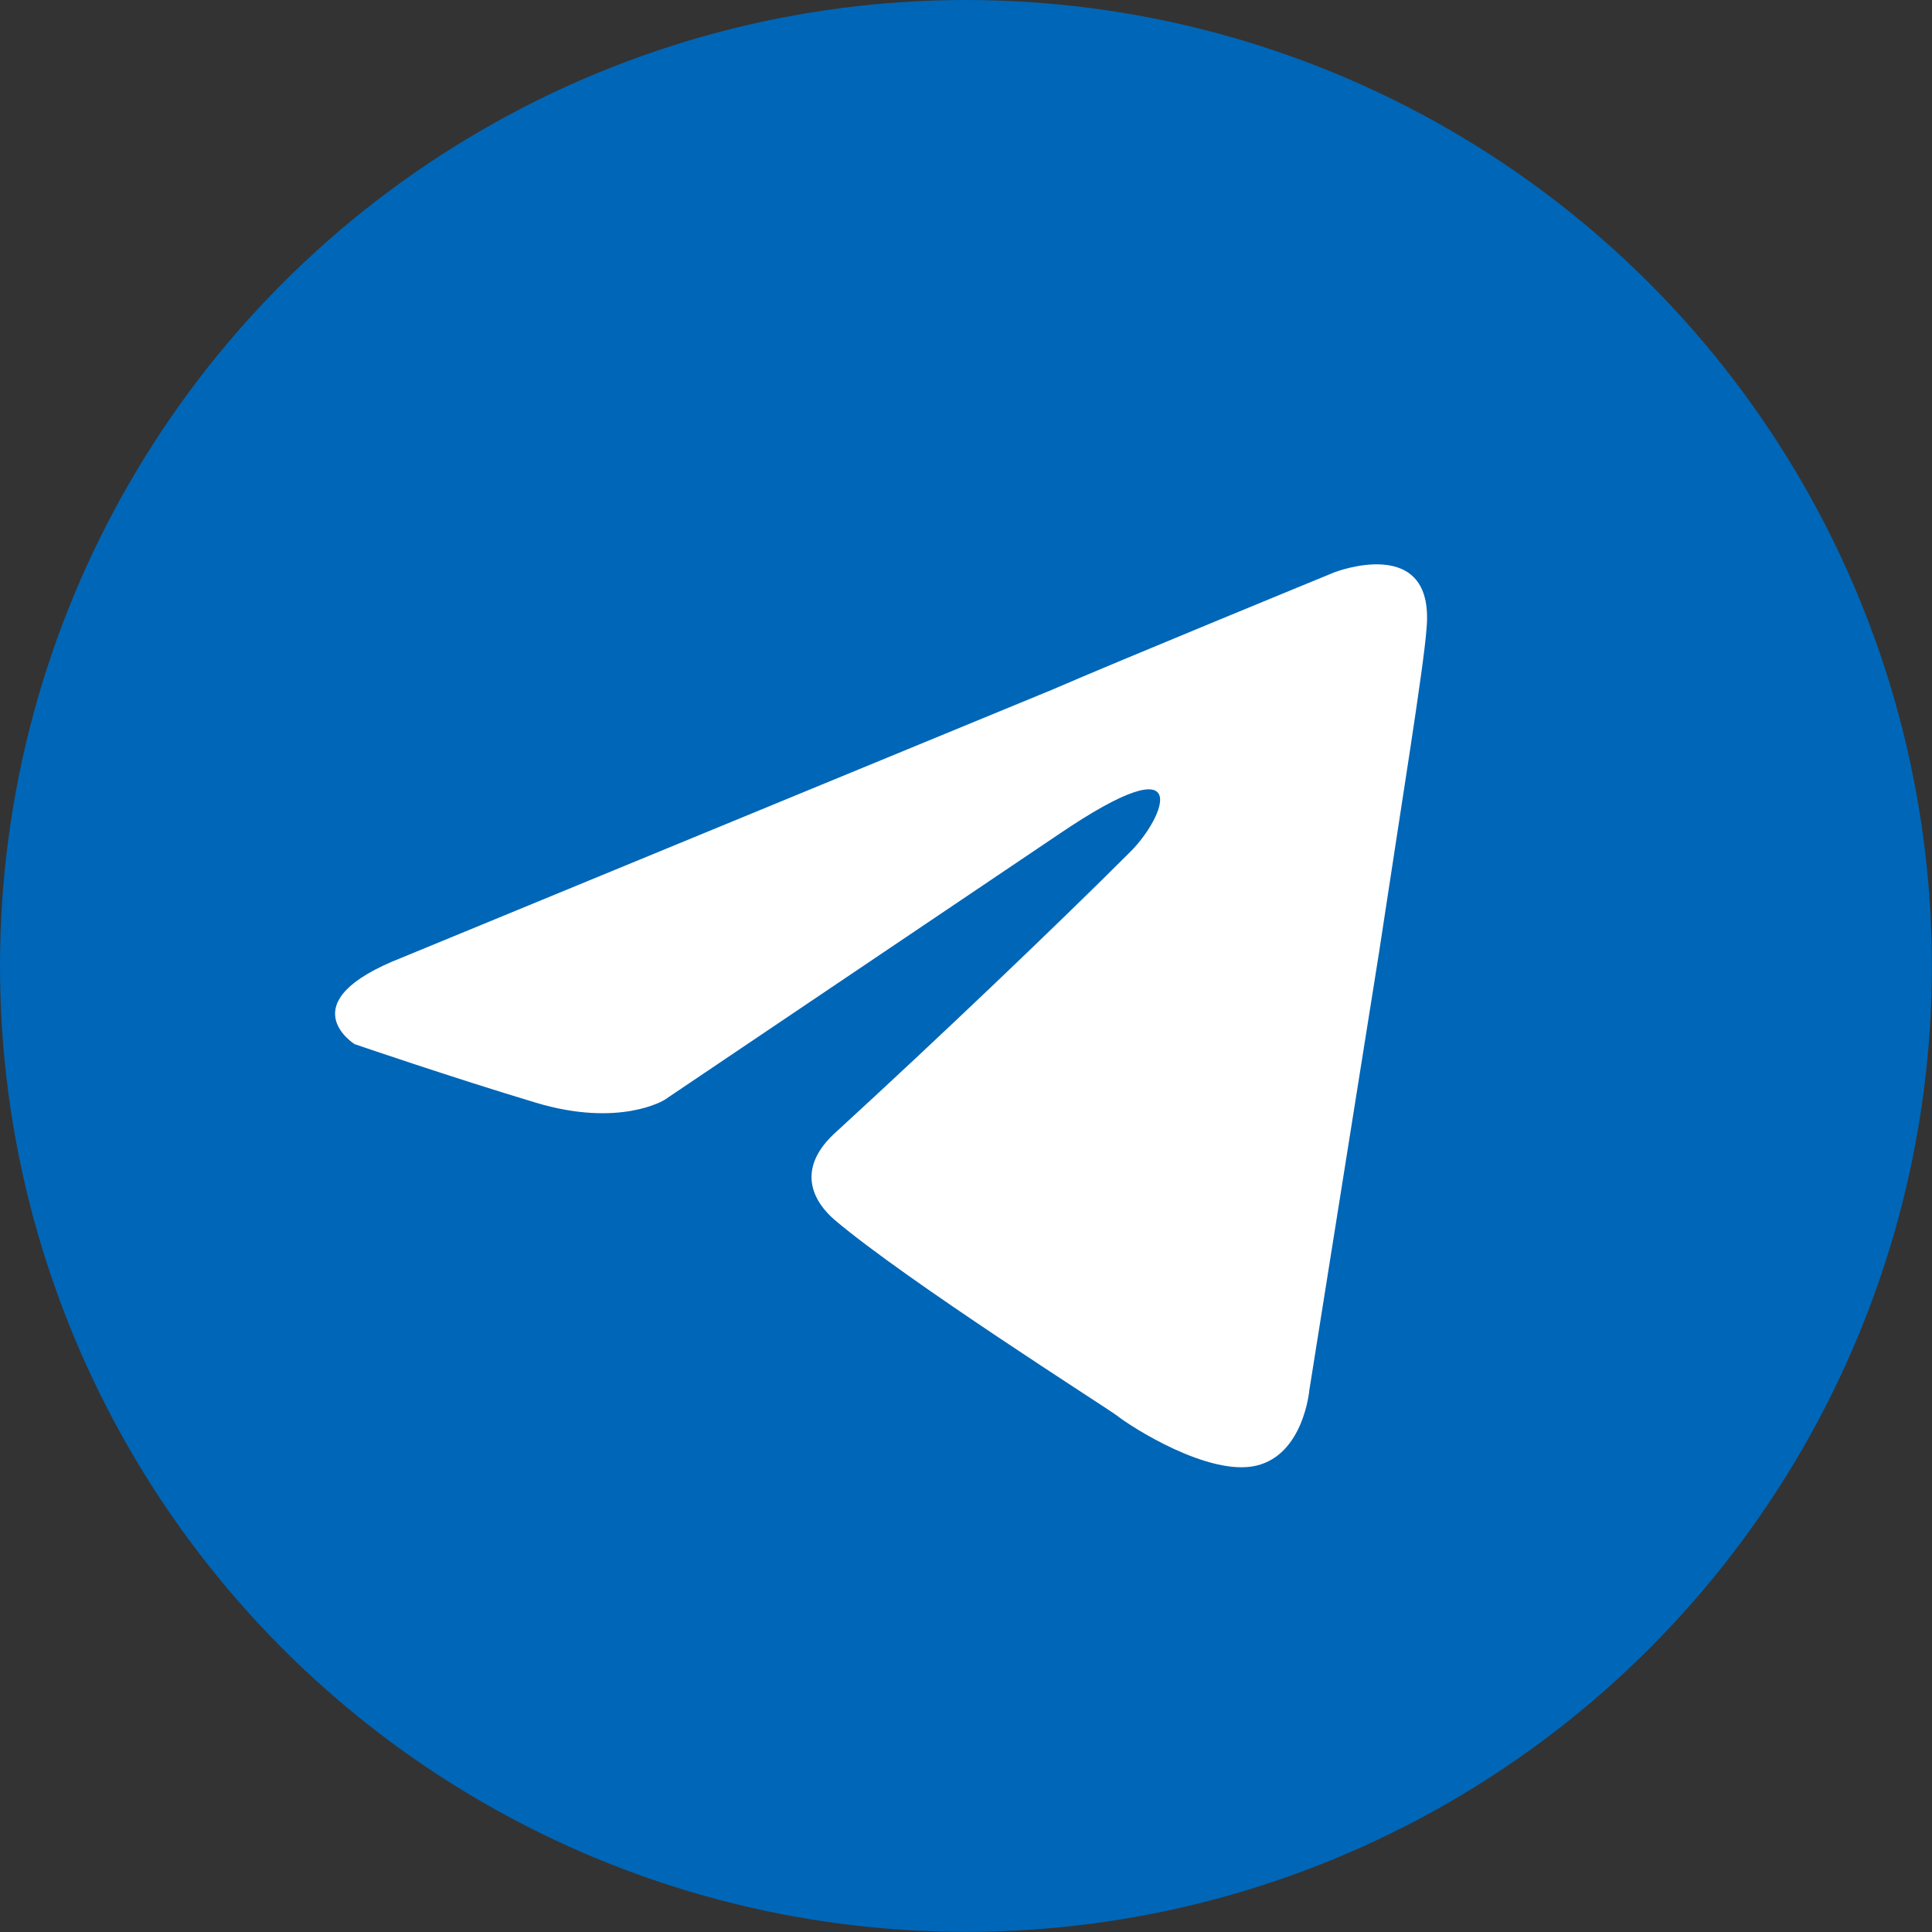
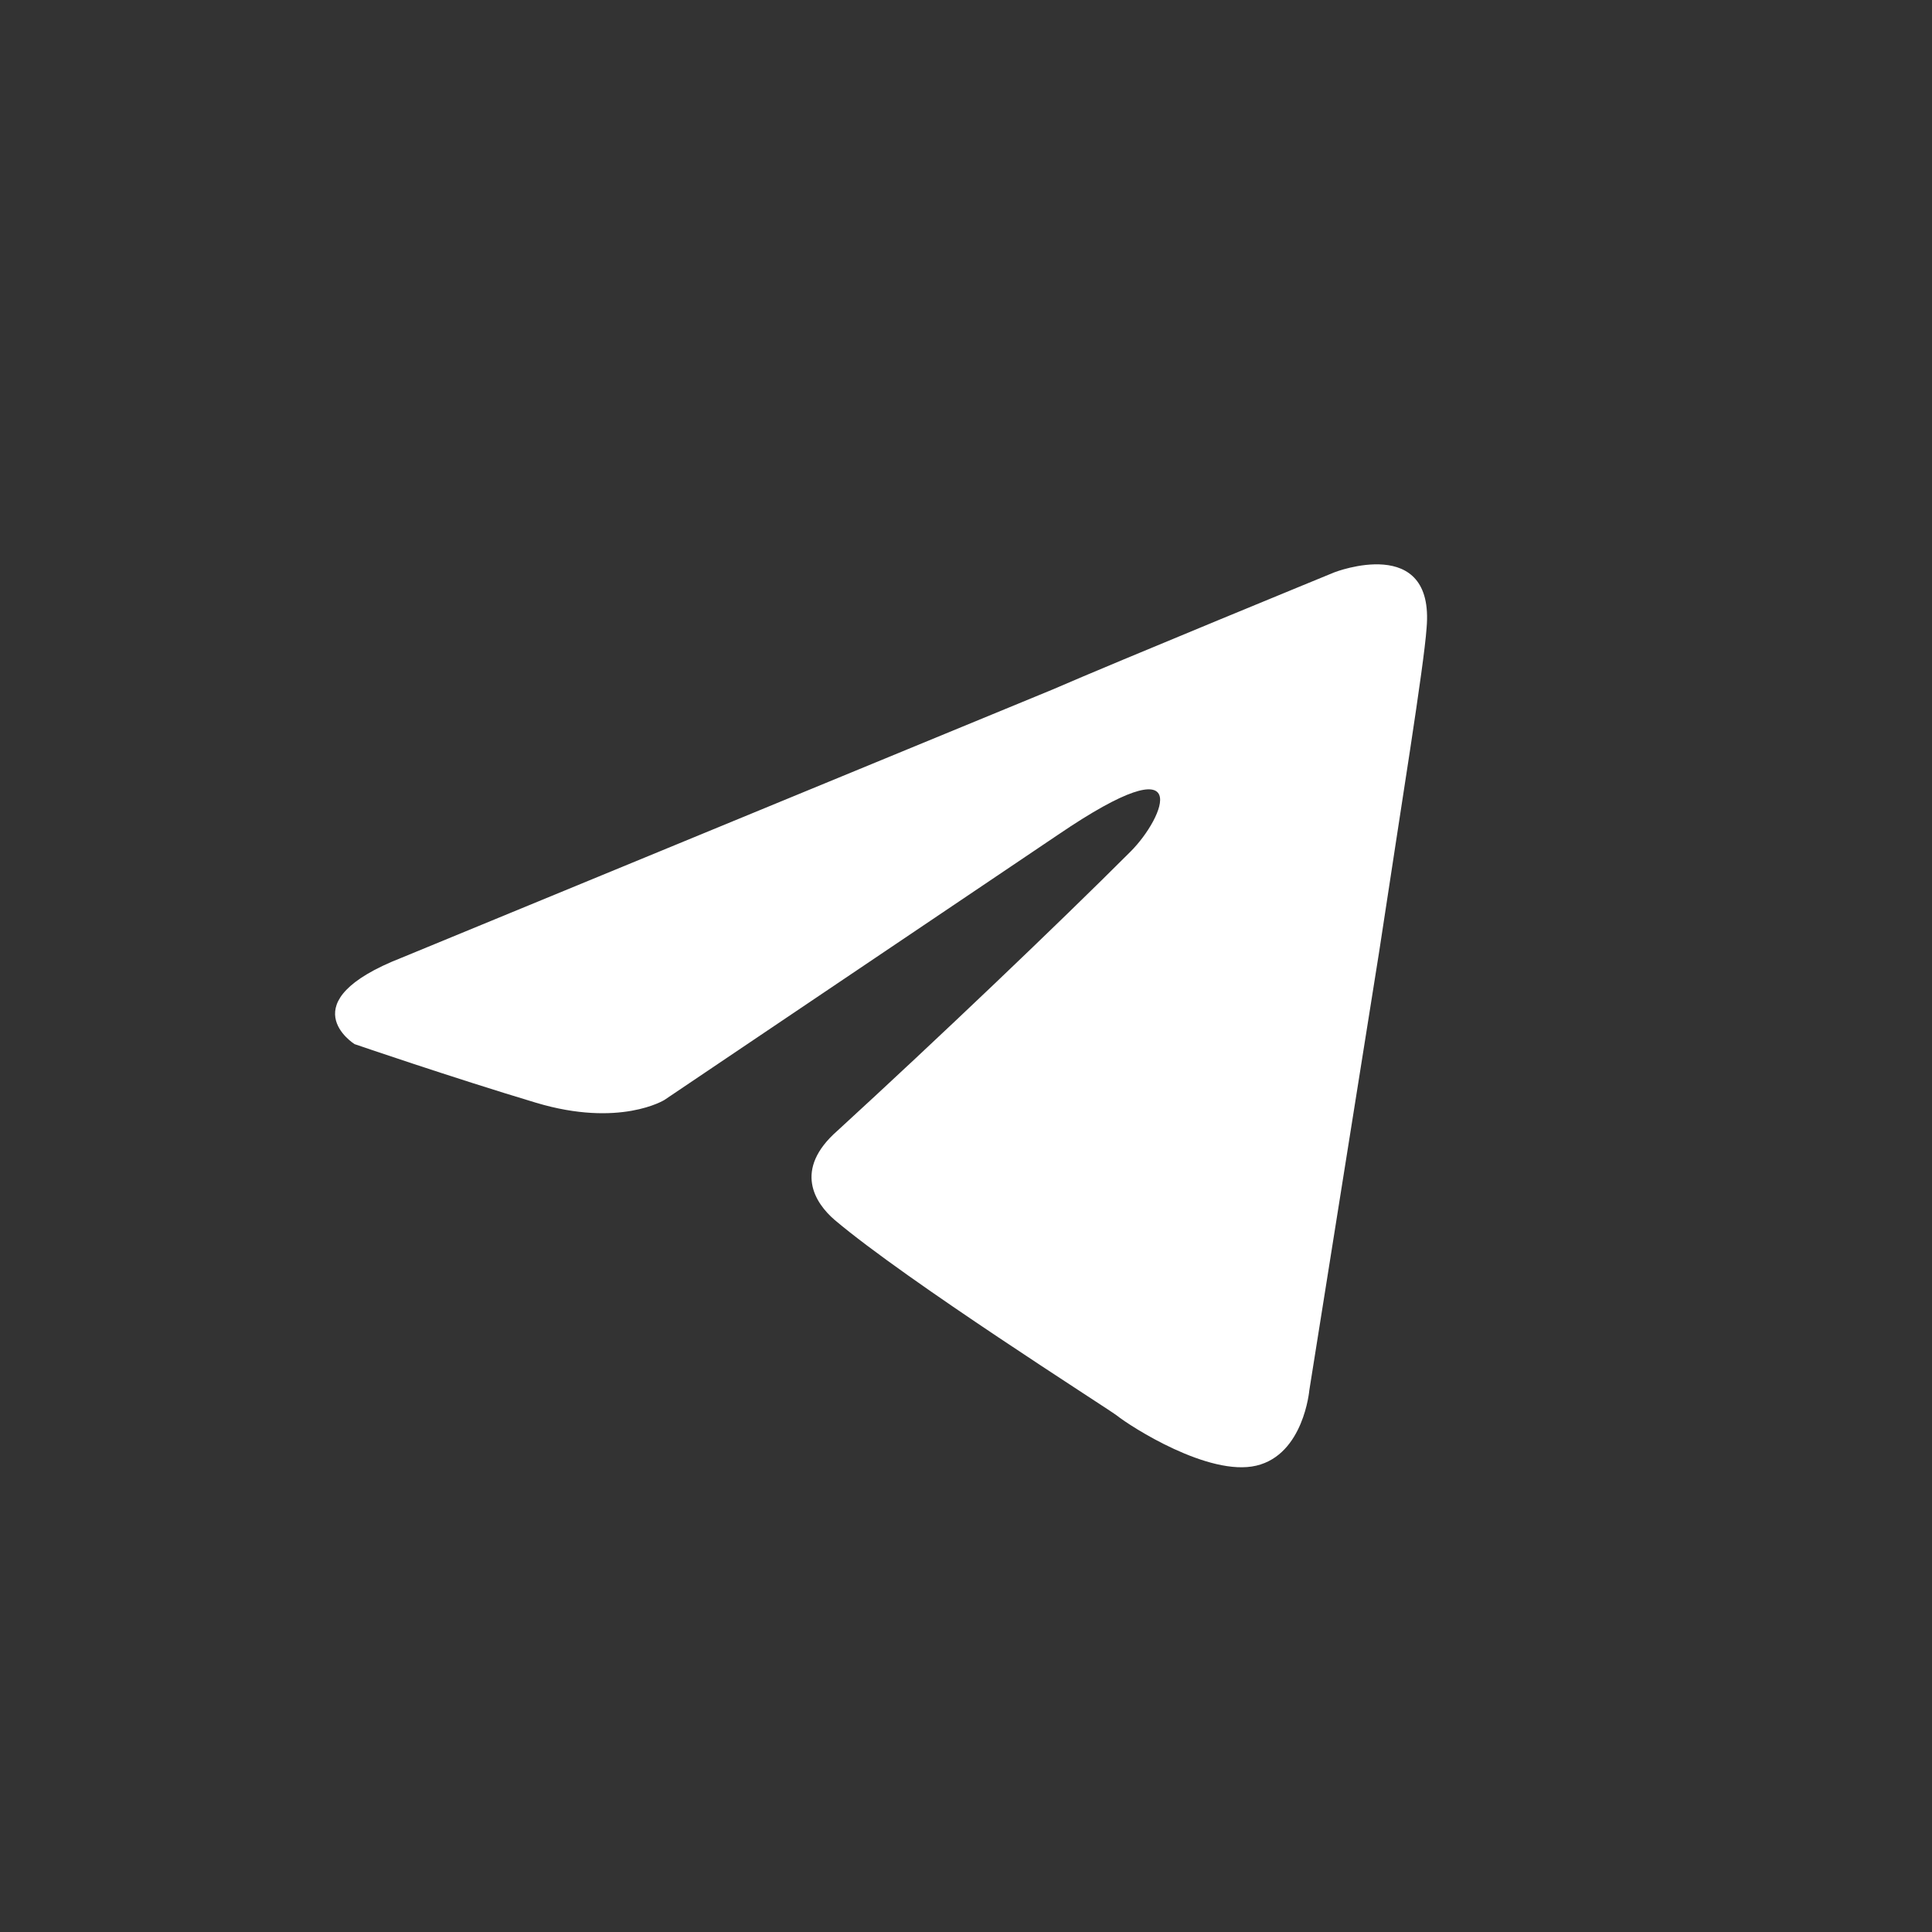
<svg xmlns="http://www.w3.org/2000/svg" version="1.1" id="圖層_1" x="0px" y="0px" viewBox="0 0 240 240" style="enable-background:new 0 0 240 240;" xml:space="preserve">
  <rect x="0" y="0" width="240" height="240" fill="#333333" stroke="none" />
  <style type="text/css">
	.st0{fill:#0066B7;}
	.st1{fill:#FFFFFF;}
</style>
  <g transform="matrix(3.468 0 0 3.468 0 -0)">
-     <circle class="st0" cx="34.6" cy="34.6" r="34.6" />
    <path class="st1" d="M14.4,34.3l23.3-9.6c2.3-1,10.1-4.2,10.1-4.2s3.6-1.4,3.3,2c-0.1,1.4-0.9,6.3-1.7,11.6l-2.5,15.7   c0,0-0.2,2.3-1.9,2.7s-4.5-1.4-5-1.8c-0.4-0.3-7.5-4.8-10.1-7c-0.7-0.6-1.5-1.8,0.1-3.2c3.6-3.3,7.9-7.4,10.5-10   c1.2-1.2,2.4-4-2.6-0.6l-14.1,9.5c0,0-1.6,1-4.6,0.1s-6.5-2.1-6.5-2.1S10.3,35.9,14.4,34.3L14.4,34.3z" />
  </g>
</svg>